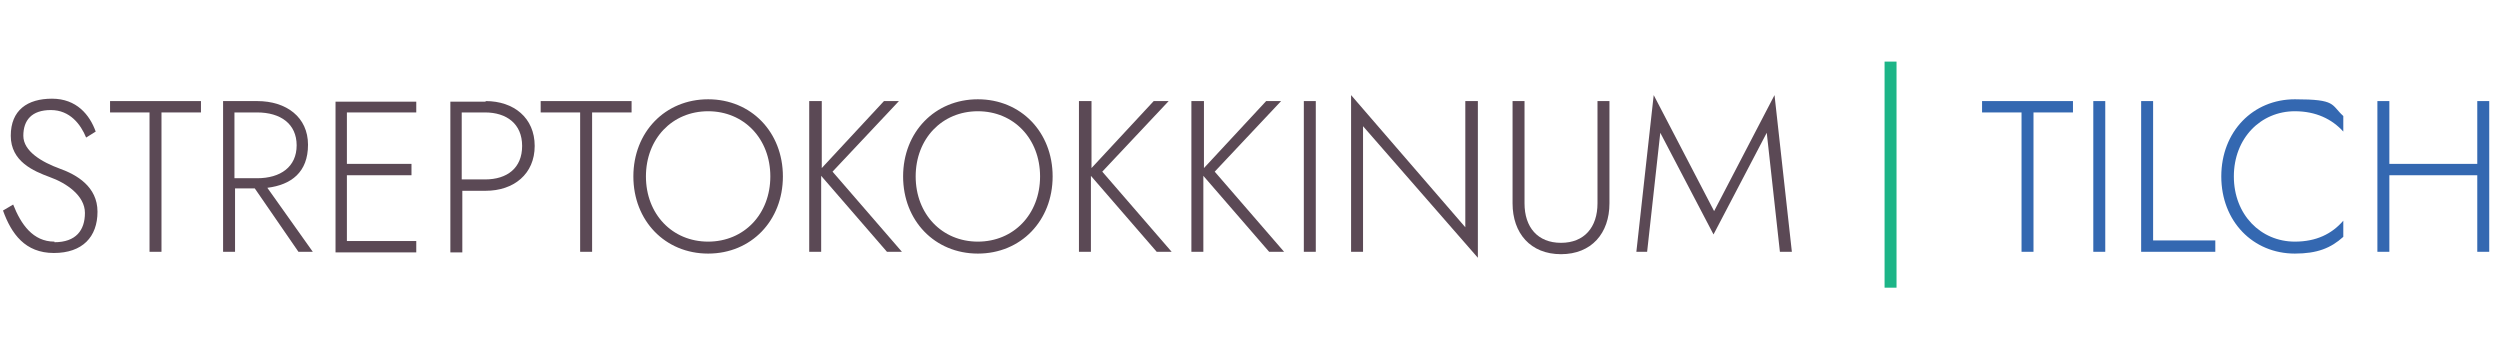
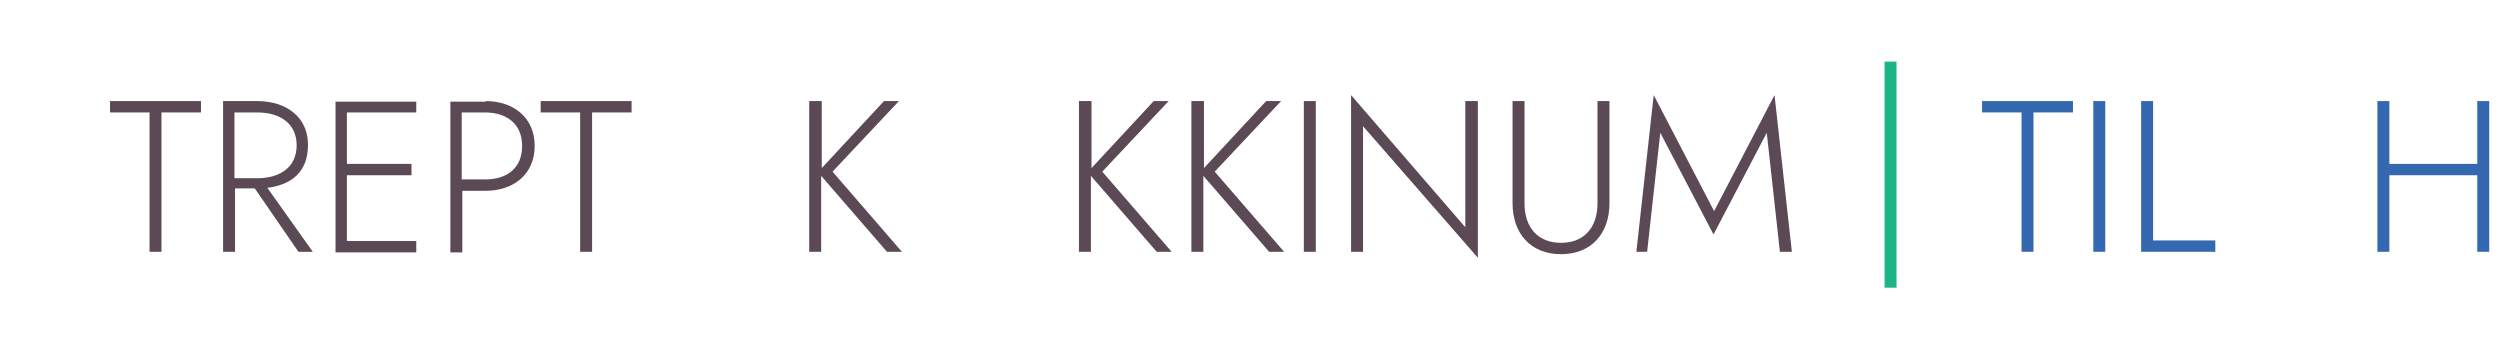
<svg xmlns="http://www.w3.org/2000/svg" id="Layer_1" viewBox="0 0 418 57">
  <defs>
    <style>      .st0 {        fill: #1cb587;      }      .st1 {        fill: none;      }      .st2 {        fill: #5b4955;      }      .st3 {        fill: #3468b1;      }    </style>
  </defs>
  <rect class="st1" x="-.9" y="14" width="423.9" height="42" />
-   <path class="st2" d="M9.1,40.5c3.6,0,5.1-2,5.1-4.9s-3.1-5-5.9-6c-2.7-1-6.5-2.6-6.5-6.9s2.8-6.2,6.9-6.2,6.3,2.7,7.3,5.5l-1.6,1c-.9-2.2-2.7-4.6-5.9-4.6s-4.6,1.7-4.6,4.3,3.1,4.4,6.1,5.5c2.8,1,6.3,3,6.3,7.2s-2.5,6.9-7.3,6.9-7.1-3.2-8.5-7.1l1.7-1c1.3,3.3,3.3,6.2,6.9,6.2Z" />
  <path class="st2" d="M18.4,16.9h15.2v1.9h-6.6v23.3h-2v-23.3h-6.6v-1.9Z" />
  <path class="st2" d="M43,16.9c4.9,0,8.5,2.7,8.5,7.3s-2.8,6.7-6.8,7.2l7.6,10.7h-2.4l-7.3-10.6h-3.3v10.6h-2v-25.2h5.8ZM39.2,18.7v11.1h3.8c3.9,0,6.6-1.9,6.6-5.5s-2.7-5.5-6.6-5.5h-3.8Z" />
  <path class="st2" d="M69.6,16.9v1.9h-11.6v8.6h10.8v1.9h-10.8v11h11.6v1.9h-13.5v-25.2h13.5Z" />
  <path class="st2" d="M81.2,16.9c4.7,0,8.2,2.8,8.2,7.5s-3.5,7.5-8.2,7.5h-3.9v10.3h-2v-25.2h5.9ZM77.2,18.8v11.2h3.9c3.7,0,6.2-1.9,6.2-5.6s-2.6-5.6-6.2-5.6h-3.9Z" />
  <path class="st2" d="M90.4,16.9h15.2v1.9h-6.6v23.3h-2v-23.3h-6.6v-1.9Z" />
-   <path class="st2" d="M118.4,16.6c7.2,0,12.5,5.5,12.5,12.9s-5.3,12.9-12.5,12.9-12.5-5.5-12.5-12.9,5.3-12.9,12.5-12.9ZM118.4,40.4c6,0,10.4-4.6,10.4-10.9s-4.4-10.9-10.4-10.9-10.4,4.6-10.4,10.9,4.4,10.9,10.4,10.9Z" />
  <path class="st2" d="M137.4,16.9v11.2l10.4-11.2h2.5l-11.1,11.8,11.6,13.4h-2.5l-11-12.7v12.7h-2v-25.2h2Z" />
-   <path class="st2" d="M163.5,16.6c7.2,0,12.5,5.5,12.5,12.9s-5.3,12.9-12.5,12.9-12.5-5.5-12.5-12.9,5.3-12.9,12.5-12.9ZM163.5,40.4c6,0,10.4-4.6,10.4-10.9s-4.4-10.9-10.4-10.9-10.4,4.6-10.4,10.9,4.4,10.9,10.4,10.9Z" />
  <path class="st2" d="M182.5,16.9v11.2l10.4-11.2h2.5l-11.1,11.8,11.6,13.4h-2.5l-11-12.7v12.7h-2v-25.2h2Z" />
  <path class="st2" d="M201.3,16.9v11.2l10.4-11.2h2.5l-11.1,11.8,11.6,13.4h-2.5l-11-12.7v12.7h-2v-25.2h2Z" />
  <path class="st2" d="M220,16.9v25.2h-2v-25.2h2Z" />
  <path class="st2" d="M247.1,16.9v26.2l-19.2-22v21h-2V15.9l19.1,22.1v-21.1h2Z" />
  <path class="st2" d="M254.9,16.9v17.1c0,4,2.2,6.6,6.1,6.6s6.1-2.6,6.1-6.6v-17.1h2v17.1c0,5-3,8.5-8.1,8.5s-8.1-3.5-8.1-8.5v-17.1h2Z" />
  <path class="st2" d="M275.6,42.1h-2l2.9-26.2,10.1,19.4,10.1-19.4,2.9,26.2h-2l-2.2-19.9-8.9,17-8.9-17-2.2,19.9Z" />
  <path class="st0" d="M317.1,10.3v37.8h-2V10.3h2Z" />
  <path class="st3" d="M331.4,16.9h15.2v1.9h-6.6v23.3h-2v-23.3h-6.6v-1.9Z" />
  <path class="st3" d="M352,16.9v25.2h-2v-25.2h2Z" />
  <path class="st3" d="M360,16.9v23.3h10.4v1.9h-12.4v-25.2h2Z" />
-   <path class="st3" d="M383.7,40.4c3.6,0,6.2-1.3,8.1-3.5v2.7c-2.1,1.9-4.4,2.8-8.1,2.8-7,0-12.3-5.4-12.3-12.9s5.3-12.9,12.3-12.9,6,.9,8.1,2.8v2.6c-1.9-2.1-4.6-3.4-8.1-3.4-5.7,0-10.2,4.5-10.2,10.9s4.5,10.9,10.2,10.9Z" />
  <path class="st3" d="M399.5,16.9v10.5h14.7v-10.5h2v25.2h-2v-12.8h-14.7v12.8h-2v-25.2h2Z" />
</svg>